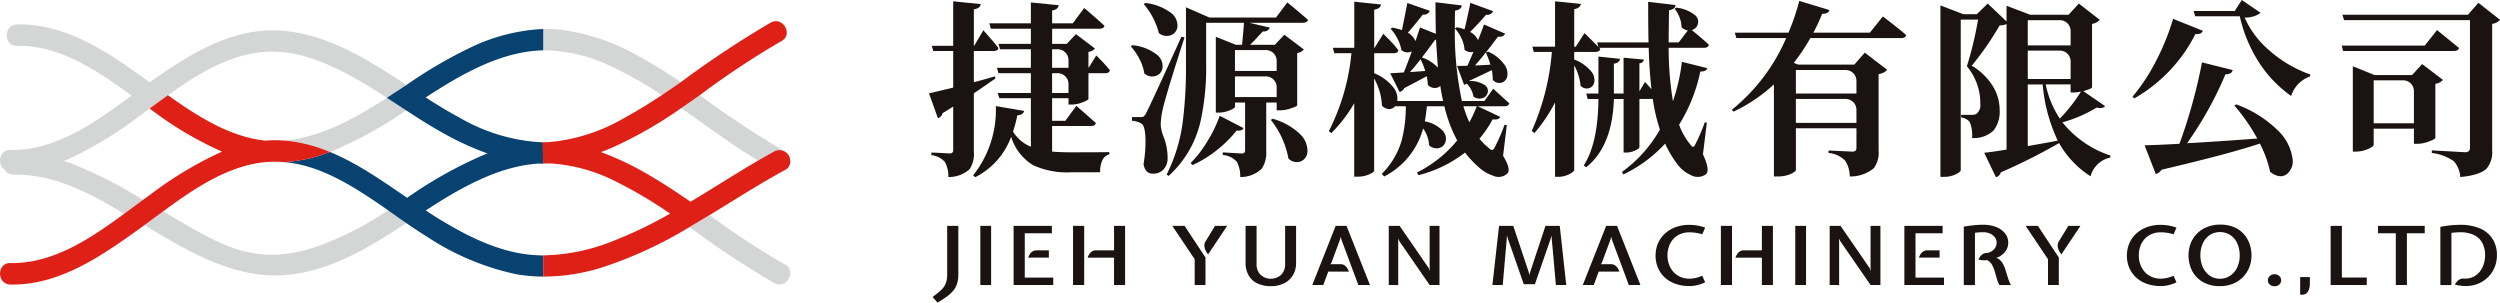
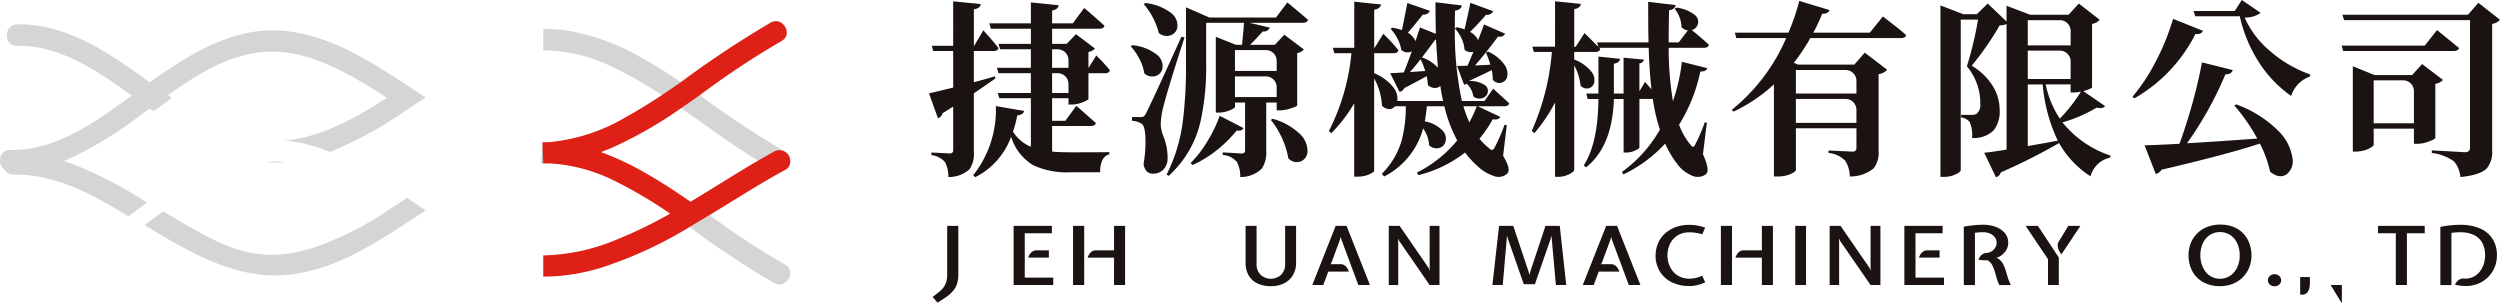
<svg xmlns="http://www.w3.org/2000/svg" width="351" height="42.49" viewBox="0 0 351 42.49">
  <defs>
    <clipPath id="clip-path">
      <rect width="351" height="42.49" fill="none" />
    </clipPath>
  </defs>
  <g id="Repeat_Grid_1" data-name="Repeat Grid 1" clip-path="url(#clip-path)">
    <g id="Group_2" data-name="Group 2" transform="translate(0 0)">
      <g id="Group_1" data-name="Group 1" transform="translate(0 0)" clip-path="url(#clip-path)">
        <path id="Path_1" data-name="Path 1" d="M90.408,24.793a4.268,4.268,0,0,0-.472-2.1,2.98,2.98,0,0,0-1.91-.971v-.366q1.283.051,2.538.129c.348,0,.524-.147.524-.445V14.909c-.122.07-.3.183-.549.341-.418.262-.733.454-.943.576a.954.954,0,0,1-.653.708l-1.255-3.487q1.046-.234,3.4-.812V7.1h-2.8l-.21-.733h3.008V.123l3.87.394q-.078.6-.967.733V6.363h.052l1.281-2.176c.262.3.522.595.785.892q.888,1,1.333,1.6c-.052.281-.269.419-.653.419h-2.8v4.379l.628-.158q1.542-.419,2.326-.656l.079.289q-.627.446-2.276,1.574c-.33.228-.585.4-.757.524v8.206a3.806,3.806,0,0,1-.6,2.439,4.342,4.342,0,0,1-2.981,1.1m3.793.025-.315-.262a14.738,14.738,0,0,0,3.191-9.726l3.976.681q-.132.551-.968.629a16.186,16.186,0,0,1-.6,2.282,5.428,5.428,0,0,0,2.512,2.123V13.728H97.573L97.338,13h4.656V10.217H97.442l-.21-.76h4.761v-2.6H97.678l-.235-.76h4.552V3.977H96.372l-.21-.76h5.832V.281l3.9.393c-.052.4-.358.647-.916.735V3.217h2.9l1.6-2.151q.522.422,1.019.866,1.151,1,1.831,1.626-.1.419-.732.419h-6.618V6.1h2.039l1.309-1.364,2.667,2.018a1.493,1.493,0,0,1-.915.473V9.457h.025l1.072-1.731.707.708q.783.839,1.2,1.364-.078.419-.653.419h-2.353v3.617c-.018.106-.289.262-.812.472a4.517,4.517,0,0,1-1.516.315h-.472v-.892h-2.3V16.9h1.856l1.544-2.1q1.386,1.207,2.746,2.413-.1.419-.732.419h-5.414v3.592q1.125.1,2.773.1,3.9,0,5.257-.027v.315a1.465,1.465,0,0,0-.994.864,3.68,3.68,0,0,0-.287,1.653h-4.132a11.272,11.272,0,0,1-5.283-1,7.072,7.072,0,0,1-3.086-3.985,10.322,10.322,0,0,1-5.02,5.663M104.975,9.457h2.3V8.378a1.518,1.518,0,0,0-1.517-1.517h-.784Zm0,3.539h2.3V11.734a1.517,1.517,0,0,0-1.517-1.517h-.784Z" transform="translate(42.741 0.06)" fill="#1a1311" />
        <path id="Path_2" data-name="Path 2" d="M108.639,10.191a6.332,6.332,0,0,0-.707-2.072,7.707,7.707,0,0,0-1.2-1.73l.21-.156a6.517,6.517,0,0,1,3.4,1.284,2.039,2.039,0,0,1,.863,1.757,1.379,1.379,0,0,1-.836,1.232,1.625,1.625,0,0,1-1.727-.314m1.2,14.078q-1.1,0-1.309-1.364a18.026,18.026,0,0,0,.262-3.722c-.052-1.084-.226-1.721-.521-1.914a2.728,2.728,0,0,0-1.362-.419v-.524h1.18a.906.906,0,0,0,.442-.079,1.312,1.312,0,0,0,.341-.446q.524-.944,4.969-10.748l.446.077q-2.278,7-3.009,9.859a10.957,10.957,0,0,0-.338,2.411,5.3,5.3,0,0,0,.39,1.653,8.091,8.091,0,0,1,.576,3.066,2.248,2.248,0,0,1-.589,1.574,1.973,1.973,0,0,1-1.477.577m.836-19.741A10.023,10.023,0,0,0,108.56.465l.211-.158a7.338,7.338,0,0,1,3.582,1.364,2.237,2.237,0,0,1,.942,1.834,1.4,1.4,0,0,1-.837,1.285,1.7,1.7,0,0,1-1.779-.262m11.429,20.213a4.338,4.338,0,0,0-.47-2.123,2.9,2.9,0,0,0-1.989-.971v-.366l2.667.156c.315,0,.472-.149.472-.445V14.282h-1.412v.577q0,.21-.705.5a4.094,4.094,0,0,1-1.6.341h-.393V5.054l2.825,1.126h.863c.018-.192.043-.5.08-.918q.156-1.546.181-2.175h-5.307V8.723a35.3,35.3,0,0,1-.762,8.1,14.779,14.779,0,0,1-4.5,7.76l-.287-.183a23.057,23.057,0,0,0,2.3-7.681,61.426,61.426,0,0,0,.416-7.971V.911l3.3,1.441h9.337l1.6-2.123q1.466,1.2,2.9,2.438c-.068.278-.314.419-.732.419h-7.507l2.878.681a.879.879,0,0,1-.967.525c-.106.1-.272.278-.5.524q-.837.917-1.309,1.362h3.479l1.333-1.415,2.746,2.07a1.5,1.5,0,0,1-.939.5v7.34c-.018.1-.308.244-.866.419a5.067,5.067,0,0,1-1.517.289h-.5v-1.1h-1.465v6.763a4.043,4.043,0,0,1-.626,2.517,4.24,4.24,0,0,1-3.034,1.18m-6.695-1.678-.262-.289a15.735,15.735,0,0,0,2.459-3.225,17.532,17.532,0,0,0,1.621-3.408l3.348,1.73c-.14.3-.461.411-.968.341a17.215,17.215,0,0,1-2.642,2.649,16.1,16.1,0,0,1-3.556,2.2m5.963-13.213h5.857V8.432a1.518,1.518,0,0,0-1.517-1.517h-4.34Zm0,3.671h5.857V12.128a1.517,1.517,0,0,0-1.517-1.517h-4.34Zm7.506,8.624A12.15,12.15,0,0,0,126.4,16.72l.26-.158a8.99,8.99,0,0,1,3.845,2.151,3.329,3.329,0,0,1,1.046,2.332,1.566,1.566,0,0,1-.863,1.468,1.6,1.6,0,0,1-1.8-.367" transform="translate(52.022 0.113)" fill="#1a1311" />
        <path id="Path_3" data-name="Path 3" d="M148.5,24.593a5.711,5.711,0,0,1-2.053-1.22,13.861,13.861,0,0,1-1.9-2.032,17.593,17.593,0,0,1-6.537,3.173l-.21-.367a17.274,17.274,0,0,0,5.649-4.508,19.6,19.6,0,0,1-1.8-4.8h-2.46q-.078.944-.287,2.123a4.55,4.55,0,0,1,2.459,1.26,1.6,1.6,0,0,1,.472,1.493,1.231,1.231,0,0,1-.864.971,1.5,1.5,0,0,1-1.464-.367,4.43,4.43,0,0,0-.837-2.361A10.744,10.744,0,0,1,133.2,24.7l-.339-.367a10.893,10.893,0,0,0,2.8-4.718,19.192,19.192,0,0,0,.576-4.772h-1.517a1.042,1.042,0,0,1-.811.394,1.483,1.483,0,0,1-1.02-.473,8.611,8.611,0,0,0-1.1-3.827V23.885c0,.14-.237.314-.707.525a4.1,4.1,0,0,1-1.517.314h-.576V14.42a19.952,19.952,0,0,1-3.217,4.195l-.339-.289A30.4,30.4,0,0,0,128.6,7.394H126.2l-.21-.76h3.008V.159l3.766.394c-.088.4-.409.646-.967.733V6.634h.052l1.229-1.966.785.787a16.064,16.064,0,0,1,1.333,1.522c-.07.28-.287.418-.653.418h-2.746V10.2a6.594,6.594,0,0,1,2.694,1.993,2.543,2.543,0,0,1,.549,1.913h6.435q-.239-1.022-.394-2.123a1.105,1.105,0,0,1-.811.289,1.364,1.364,0,0,1-.942-.419,7.573,7.573,0,0,0-.156-1.233c-.123.07-.332.184-.628.341q-1.517.814-2.536,1.337a.88.88,0,0,1-.654.525L134.042,10.2q.339,0,1.412-.077c.21-.018.375-.027.5-.027q.573-1.417,1.123-2.963a1.317,1.317,0,0,1-1.464-.183,5.441,5.441,0,0,0-.55-1.6,5.924,5.924,0,0,0-.967-1.391l.262-.156a10.251,10.251,0,0,1,1.334.341q.444-2.175.757-3.8l3.165,1.1a.925.925,0,0,1-.994.525q-1.256,1.6-2.093,2.543a2.639,2.639,0,0,1,1.072,1.18c.14-.436.348-1.075.628-1.914l2.222.891Q140.4,1.785,140.4.238l3.687.445q-.051.6-.942.735-.025.839-.025,2.49l.289-.156a6.6,6.6,0,0,1,1.071.289q.234-.917.733-3.278c.034-.208.061-.357.079-.445L148.5,1.495a.933.933,0,0,1-.994.5q-1.283,1.468-2.249,2.411a2.45,2.45,0,0,1,1.124,1.154q.417-1.049.837-2.2l2.954,1.285q-.234.524-.994.419-1.544,2.1-3.216,4.037h.26c.836-.034,1.465-.07,1.883-.1a11.849,11.849,0,0,0-.628-1.7l.314-.131a5.644,5.644,0,0,1,2.276,1.809,2.178,2.178,0,0,1,.418,1.651,1.148,1.148,0,0,1-.784.892,1.188,1.188,0,0,1-1.255-.393,8.572,8.572,0,0,0-.131-1.364q-1.229.6-3.192,1.52V11.3a3.678,3.678,0,0,1,2.172.55.951.951,0,0,1,.445,1.022,1.038,1.038,0,0,1-.706.812,1.378,1.378,0,0,1-1.307-.208,3.216,3.216,0,0,0-.942-1.81,1.135,1.135,0,0,1-.366.158l-.994-2.648q.863,0,1.464-.027A1.9,1.9,0,0,1,145,8.915q.471-1.1.732-1.73a1.3,1.3,0,0,1-1.255-.289,4.26,4.26,0,0,0-.445-1.626,5.316,5.316,0,0,0-.915-1.364,45.918,45.918,0,0,0,.994,10.2h3.165l1.229-1.73,2.249,2.045q-.1.419-.68.419h-3.739l3.164,1.495q-.183.446-1.072.341a15.926,15.926,0,0,1-1.856,2.726,9,9,0,0,0,1.36,1.337c.174.176.318.253.431.237s.231-.141.353-.367a24.888,24.888,0,0,0,1.386-3.173l.314.052-.522,4.3q1.151,1.912.6,2.49a1.79,1.79,0,0,1-1.987.315m-11.691-14.55,2.145-.158a10.387,10.387,0,0,0-.653-1.651q-.732.968-1.492,1.809m3.924-.629q-.1-1.312-.262-3.906h-.131q-.5.707-1.595,2.149a3.588,3.588,0,0,0-.262.367L138.54,8a5.579,5.579,0,0,1,2.2,1.416m4.419,7.681A19.865,19.865,0,0,0,146.2,14.84H144.32a17.458,17.458,0,0,0,.836,2.255" transform="translate(61.141 0.078)" fill="#1a1311" />
        <path id="Path_4" data-name="Path 4" d="M166.893,24.5a4.62,4.62,0,0,1-1.831-1.468A14.652,14.652,0,0,1,163.31,20.1a18.95,18.95,0,0,1-5.857,4.325l-.21-.341a18.68,18.68,0,0,0,5.335-5.951,23.816,23.816,0,0,1-.994-4.3H159.7v6.789q0,.185-.6.446a2.83,2.83,0,0,1-1.177.289h-.445V13.836h-1.36q-.21,6.658-3.9,9.594l-.339-.262q2.012-3.092,2.065-9.332h-1.516l-.183-.762h1.7V7.884l3.034.314c-.052.384-.339.613-.863.681v4.195h1.36V8.041l2.851.263a.64.64,0,0,1-.628.524V12.76l.785-1.31c.312.33.617.672.915,1.022q-.315-2.7-.393-5.82h-6.957l.156.158c-.068.28-.3.419-.68.419h-2.981V8.3a5.541,5.541,0,0,1,2.328,1.6,1.863,1.863,0,0,1,.5,1.522,1.085,1.085,0,0,1-.705.891,1.188,1.188,0,0,1-1.23-.341,7.511,7.511,0,0,0-.889-2.857V23.771c0,.174-.236.384-.707.629a3.385,3.385,0,0,1-1.465.366h-.522V14.332a22.4,22.4,0,0,1-2.9,4.3l-.367-.315A33.892,33.892,0,0,0,147.41,7.228h-2.536l-.21-.733h3.191V.123L151.49.49q-.132.6-.942.735V6.5h.21l1.229-1.914q.993.971,1.96,1.94l-.183-.629h7.218Q160.931,4.057,160.93.2l3.845.446q-.054.6-.916.733-.051,2.99-.052,4.51h1.413L166.5,4.213a1.668,1.668,0,0,1-.889-.445,4.016,4.016,0,0,0-.287-1.416,4.458,4.458,0,0,0-.68-1.181l.235-.156a5.046,5.046,0,0,1,2.59,1.022,1.2,1.2,0,0,1-.419,2.124q1.439,1.153,2.407,2.07-.1.419-.707.419h-4.943a45.936,45.936,0,0,0,.6,7.5,26.038,26.038,0,0,0,1.254-5.532l3.558.891q-.1.473-.968.473a22.962,22.962,0,0,1-2.981,7.471,9.541,9.541,0,0,0,1.621,2.831c.138.193.257.286.354.275s.195-.126.3-.353a23.718,23.718,0,0,0,1.334-3.094l.289.052L168.62,21.6q1.044,2.28.418,2.805a1.957,1.957,0,0,1-2.145.1" transform="translate(70.474 0.06)" fill="#1a1311" />
        <path id="Path_5" data-name="Path 5" d="M169.379,24.731V11.806a22.494,22.494,0,0,1-5.676,3.829l-.235-.263A26.174,26.174,0,0,0,171.1,5.3H164.1l-.21-.76h7.532A30.383,30.383,0,0,0,172.935.087l4.238,1.285c-.088.351-.427.525-1.02.525a26.784,26.784,0,0,1-1.23,2.648h7.925l1.831-2.28q.576.446,1.177.916,1.334,1.024,2.093,1.7c-.052.281-.3.419-.732.419H174.5a29.6,29.6,0,0,1-2.326,3.487l.6.236h7.9l1.464-1.678,3.14,2.413a1.889,1.889,0,0,1-1.2.6V21.088a3.64,3.64,0,0,1-.678,2.49,5.162,5.162,0,0,1-3.375,1.153,4.017,4.017,0,0,0-.653-2.228,3.774,3.774,0,0,0-2.328-1.074v-.341q1.7.078,3.373.158c.366,0,.55-.176.55-.525V17.967h-8.5v5.847c0,.138-.228.323-.68.549a4.381,4.381,0,0,1-1.831.367Zm3.086-11.639h8.5V11.305a1.518,1.518,0,0,0-1.519-1.517h-6.982Zm0,4.116h8.5V15.37a1.518,1.518,0,0,0-1.519-1.519h-6.982Z" transform="translate(79.678 0.043)" fill="#1a1311" />
        <path id="Path_6" data-name="Path 6" d="M190.954,24.717l-1.648-3.434q1.1-.107,3.138-.446V3.219a2.721,2.721,0,0,1-.968.183,42.026,42.026,0,0,1-3.922,5.663A8.5,8.5,0,0,1,190.561,12a6.381,6.381,0,0,1,.915,3.25,4.314,4.314,0,0,1-.836,2.884,3.96,3.96,0,0,1-3.034,1.074,4.8,4.8,0,0,0-.339-2.253,1.84,1.84,0,0,0-1.2-.629V15.96h1.542a1.221,1.221,0,0,0,.6-.132,1.545,1.545,0,0,0,.549-1.416,8.033,8.033,0,0,0-1.883-5.268,50.694,50.694,0,0,0,1.569-6.554h-2.432V23.72c0,.156-.21.341-.628.55a3.644,3.644,0,0,1-1.7.394h-.522V.6l3.216,1.233h1.883L189.8.335l2.642,2.517V.649l3.321,1.26h5.387L202.591.335l2.93,2.28a1.786,1.786,0,0,1-1.072.577v8.914c-.036.122-.445.3-1.23.524l3.06,2.1q-.339.422-1.177.21a19.377,19.377,0,0,1-4.812,2.072,14.44,14.44,0,0,0,6.747,4.666l-.052.289a3.617,3.617,0,0,0-2.746,2.621,13.2,13.2,0,0,1-4.419-4.666,81.359,81.359,0,0,1-8.187,4.116.958.958,0,0,1-.68.683m4.471-18.509h6.017V4.186a1.517,1.517,0,0,0-1.517-1.517h-4.5Zm0,4.72h6.017V8.459a1.517,1.517,0,0,0-1.517-1.517h-4.5Zm0,9.411q.341-.051,1.047-.183,2.093-.368,3.165-.577a22.794,22.794,0,0,1-2.12-7.891h-2.093Zm4.5-3.854a22.222,22.222,0,0,0,2.954-3.775H202.8a5.6,5.6,0,0,1-.863.106h-.5V11.687h-3.5a13.639,13.639,0,0,0,1.987,4.8" transform="translate(89.276 0.164)" fill="#1a1311" />
        <path id="Path_7" data-name="Path 7" d="M201.55,13.815l-.262-.235a25.969,25.969,0,0,0,3.191-4.8,32.839,32.839,0,0,0,2.509-6.134l4.186,1.678q-.236.551-1.046.446a21.634,21.634,0,0,1-8.578,9.044m21.392,10.645q-.993.707-2.328-.342a16.194,16.194,0,0,0-1.438-3.96q-4.42,1.47-13.808,3.671a1.287,1.287,0,0,1-.811.6L202.987,20.4q1.415-.025,4.892-.21.966-2.595,1.856-5.794.837-3.068,1.307-5.636l4.315,1.074c-.088.4-.427.6-1.02.6a50.021,50.021,0,0,1-5.387,9.673q3.846-.207,9.86-.654a26.772,26.772,0,0,0-3.217-4.641l.262-.156a16.175,16.175,0,0,1,5.884,3.695,6.665,6.665,0,0,1,1.987,3.725,2.343,2.343,0,0,1-.784,2.386m.628-10.986a17.015,17.015,0,0,1-4.563-4.784,20.014,20.014,0,0,1-2.655-6.411H210.1l-.235-.735h5.78L216.638,0l2.643,1.809a3.665,3.665,0,0,1-2.249.656,13.018,13.018,0,0,0,3.53,4.666,17.324,17.324,0,0,0,5.7,3.33l-.079.289a4.233,4.233,0,0,0-2.615,2.725" transform="translate(98.112 0)" fill="#1a1311" />
        <path id="Path_8" data-name="Path 8" d="M221.243,7.028l-.21-.76H232.7l1.725-2.176,3.086,2.517q-.1.419-.759.419Zm16.449,17.7a3.75,3.75,0,0,0-.915-2.228,6.794,6.794,0,0,0-3.086-1.153v-.367l4.656.262q.705,0,.705-.629V2.7H221.374l-.237-.76h17.627L240.23.265l3.033,2.386a1.848,1.848,0,0,1-1.1.577V20.949a3.614,3.614,0,0,1-.759,2.569q-.942.944-3.714,1.206M222.6,21.159V9.178l3.06,1.233h5.257l1.413-1.547,2.929,2.228a1.8,1.8,0,0,1-1.072.55v7.577q-.027.183-.863.5a4.721,4.721,0,0,1-1.621.341h-.524V17.934h-5.649v2.255q0,.237-.784.6a4.335,4.335,0,0,1-1.7.366Zm2.929-3.985h5.649V12.661a1.518,1.518,0,0,0-1.517-1.517h-4.132Z" transform="translate(107.736 0.13)" fill="#1a1311" />
        <path id="Path_9" data-name="Path 9" d="M88.716,32.1l-.684-.8q.471-.355.848-.657a4.033,4.033,0,0,0,.644-.64,2.41,2.41,0,0,0,.408-.778,3.445,3.445,0,0,0,.143-1.061V21.32h1.565v6.844a4.046,4.046,0,0,1-.2,1.336,2.926,2.926,0,0,1-.568.986,5.275,5.275,0,0,1-.913.808c-.36.256-.776.524-1.245.8" transform="translate(42.909 10.392)" fill="#1a1311" />
-         <rect id="Rectangle_1" data-name="Rectangle 1" width="1.514" height="8.306" transform="translate(137.638 31.712)" fill="#1a1311" />
        <path id="Path_10" data-name="Path 10" d="M95.677,29.626V21.32h5.371v1.04H97.242v6.226h4v1.04Zm2.041-3.851a2.526,2.526,0,0,1,.229-.47,1.256,1.256,0,0,1,.385-.391,1.026,1.026,0,0,1,.576-.155h1.715v1.016Z" transform="translate(46.635 10.392)" fill="#1a1311" />
        <path id="Path_11" data-name="Path 11" d="M101.287,21.32h1.565v8.306h-1.565Zm5.755,8.306V25.787h-3.714a2.381,2.381,0,0,1,.229-.479,1.3,1.3,0,0,1,.381-.4,1.008,1.008,0,0,1,.573-.156h2.532V21.32h1.551v8.306Z" transform="translate(49.369 10.392)" fill="#1a1311" />
-         <path id="Path_12" data-name="Path 12" d="M113.8,29.626V26l-3.147-4.684h1.727l2.935,4.444v3.861Zm1.879-4.3a2.759,2.759,0,0,1-.314-.491,1.883,1.883,0,0,1-.2-.653,1.071,1.071,0,0,1,.155-.68l1.337-2.181h1.7Z" transform="translate(53.934 10.392)" fill="#1a1311" />
        <path id="Path_13" data-name="Path 13" d="M121.12,29.785a4.254,4.254,0,0,1-1.9-.393A2.8,2.8,0,0,1,118,28.266a3.487,3.487,0,0,1-.427-1.772V21.32h1.545v5.346a2.048,2.048,0,0,0,.562,1.523,2.147,2.147,0,0,0,2.884,0,2.048,2.048,0,0,0,.562-1.523V21.32h1.539v5.175a3.34,3.34,0,0,1-.437,1.733,2.973,2.973,0,0,1-1.233,1.15,4.087,4.087,0,0,1-1.873.408" transform="translate(57.306 10.392)" fill="#1a1311" />
        <path id="Path_14" data-name="Path 14" d="M123.868,29.626l3.286-8.306h1.526l3.286,8.306h-1.632l-2.375-6.38-.094-.39-.109.406-1.2,3.232-.144.229.176-.024h1.238a.966.966,0,0,1,.571.162,1.31,1.31,0,0,1,.381.4,2.817,2.817,0,0,1,.235.476h-2.9l-.7,1.886Z" transform="translate(60.376 10.392)" fill="#1a1311" />
        <path id="Path_15" data-name="Path 15" d="M131.087,29.625V21.32h1.526l4.079,5.918.162.428-.025-.44V21.32h1.383v8.306h-1.383l-4.239-6.134-.2-.4.027.39v6.146Z" transform="translate(63.894 10.392)" fill="#1a1311" />
        <path id="Path_16" data-name="Path 16" d="M140.87,29.625l.936-8.306H143.8l2.175,6.512.088.388.1-.388,2.16-6.512h2.005l.91,8.306h-1.452l-.577-6.409-.039-.525-.149.525-2.181,6.295h-1.565l-2.2-6.305-.158-.515-.037.515-.559,6.42Z" transform="translate(68.663 10.392)" fill="#1a1311" />
        <path id="Path_17" data-name="Path 17" d="M149.4,29.626l3.286-8.306h1.526l3.286,8.306h-1.632l-2.375-6.38-.1-.39-.107.406-1.2,3.232-.144.229.176-.024h1.238a.969.969,0,0,1,.571.162,1.31,1.31,0,0,1,.381.4,2.818,2.818,0,0,1,.235.476h-2.9l-.7,1.886Z" transform="translate(72.82 10.392)" fill="#1a1311" />
        <path id="Path_18" data-name="Path 18" d="M161.013,29.81a5.409,5.409,0,0,1-2.517-.55,4.025,4.025,0,0,1-1.644-1.52,4.232,4.232,0,0,1-.579-2.213,4.3,4.3,0,0,1,.338-1.7,3.961,3.961,0,0,1,.964-1.368,4.537,4.537,0,0,1,1.5-.909,5.538,5.538,0,0,1,1.94-.324,6.631,6.631,0,0,1,1.081.091,6.8,6.8,0,0,1,1.136.3l-.4.93a8.193,8.193,0,0,0-.968-.213,5.69,5.69,0,0,0-.848-.059,3.163,3.163,0,0,0-1.278.245,2.789,2.789,0,0,0-.97.683,3.036,3.036,0,0,0-.611,1.032,3.832,3.832,0,0,0-.213,1.3,3.614,3.614,0,0,0,.213,1.245,3.19,3.19,0,0,0,.611,1.037,2.869,2.869,0,0,0,.97.707,3.091,3.091,0,0,0,1.278.256,3.984,3.984,0,0,0,.879-.1,4.975,4.975,0,0,0,.924-.312l.415.925a5.4,5.4,0,0,1-1.129.4,4.845,4.845,0,0,1-1.089.128" transform="translate(76.171 10.344)" fill="#1a1311" />
        <path id="Path_19" data-name="Path 19" d="M162.437,21.32H164v8.306h-1.565Zm5.755,8.306V25.787h-3.714a2.382,2.382,0,0,1,.229-.479,1.3,1.3,0,0,1,.381-.4,1,1,0,0,1,.573-.156h2.532V21.32h1.551v8.306Z" transform="translate(79.175 10.392)" fill="#1a1311" />
        <rect id="Rectangle_2" data-name="Rectangle 2" width="1.514" height="8.306" transform="translate(252.055 31.712)" fill="#1a1311" />
        <path id="Path_20" data-name="Path 20" d="M172.706,29.625V21.32h1.526l4.079,5.918.162.428-.025-.44V21.32h1.383v8.306h-1.383l-4.239-6.134-.2-.4.025.39v6.146Z" transform="translate(84.18 10.392)" fill="#1a1311" />
        <path id="Path_21" data-name="Path 21" d="M179.756,29.626V21.32h5.371v1.04h-3.806v6.226h4v1.04Zm2.041-3.851a2.434,2.434,0,0,1,.229-.47,1.251,1.251,0,0,1,.384-.391,1.029,1.029,0,0,1,.576-.155H184.7v1.016Z" transform="translate(87.617 10.392)" fill="#1a1311" />
        <path id="Path_22" data-name="Path 22" d="M185.365,29.678v-8.2c.4-.064.747-.116,1.046-.153s.583-.065.848-.083.553-.025.858-.025a4.807,4.807,0,0,1,1.785.314,2.974,2.974,0,0,1,1.246.879,2.043,2.043,0,0,1,.455,1.319,1.975,1.975,0,0,1-.375,1.194,2.672,2.672,0,0,1-.97.818l-.327.113.265.115a2.06,2.06,0,0,1,.644.695,4.7,4.7,0,0,1,.381.892q.15.486.312,1.026a7.053,7.053,0,0,0,.446,1.1h-1.621a5.31,5.31,0,0,1-.375-.974c-.1-.345-.195-.681-.293-1.011a4,4,0,0,0-.381-.891,1.619,1.619,0,0,0-.64-.614,4.428,4.428,0,0,1-.613.006,3.271,3.271,0,0,1-.644-.1,2.446,2.446,0,0,1,.244-.412,1.476,1.476,0,0,1,.361-.345.972.972,0,0,1,.486-.156,1.559,1.559,0,0,0,.714-.211,1.606,1.606,0,0,0,.547-.515,1.3,1.3,0,0,0,.21-.732,1.221,1.221,0,0,0-.247-.748,1.692,1.692,0,0,0-.671-.521,2.243,2.243,0,0,0-.942-.192c-.231,0-.422,0-.571.013s-.354.031-.61.065v7.34Z" transform="translate(90.351 10.34)" fill="#1a1311" />
        <path id="Path_23" data-name="Path 23" d="M194.345,29.626V26L191.2,21.32h1.727l2.935,4.444v3.861Zm1.879-4.3a2.761,2.761,0,0,1-.314-.491,1.884,1.884,0,0,1-.2-.653,1.071,1.071,0,0,1,.155-.68L197.2,21.32h1.7Z" transform="translate(93.194 10.392)" fill="#1a1311" />
-         <path id="Path_24" data-name="Path 24" d="M205.5,29.81a5.409,5.409,0,0,1-2.517-.55,4.025,4.025,0,0,1-1.644-1.52,4.232,4.232,0,0,1-.579-2.213,4.3,4.3,0,0,1,.338-1.7,3.96,3.96,0,0,1,.964-1.368,4.537,4.537,0,0,1,1.5-.909,5.539,5.539,0,0,1,1.94-.324,6.631,6.631,0,0,1,1.081.091,6.8,6.8,0,0,1,1.136.3l-.4.93a8.194,8.194,0,0,0-.968-.213,5.689,5.689,0,0,0-.848-.059,3.163,3.163,0,0,0-1.278.245,2.789,2.789,0,0,0-.97.683,3.036,3.036,0,0,0-.611,1.032,3.832,3.832,0,0,0-.213,1.3,3.614,3.614,0,0,0,.213,1.245,3.191,3.191,0,0,0,.611,1.037,2.87,2.87,0,0,0,.97.707,3.091,3.091,0,0,0,1.278.256,3.984,3.984,0,0,0,.879-.1,4.975,4.975,0,0,0,.924-.312l.415.925a5.4,5.4,0,0,1-1.129.4,4.845,4.845,0,0,1-1.089.128" transform="translate(97.857 10.344)" fill="#1a1311" />
        <path id="Path_25" data-name="Path 25" d="M211,29.841a4.752,4.752,0,0,1-2.337-.549,3.875,3.875,0,0,1-1.539-1.522,4.869,4.869,0,0,1-.214-4.013,4.033,4.033,0,0,1,.93-1.365,4.156,4.156,0,0,1,1.4-.878A4.862,4.862,0,0,1,211,21.2a4.937,4.937,0,0,1,1.987.366,3.823,3.823,0,0,1,1.374.985,4.089,4.089,0,0,1,.8,1.391,4.928,4.928,0,0,1,.26,1.577,4.489,4.489,0,0,1-.314,1.679,4.105,4.105,0,0,1-2.289,2.306,4.793,4.793,0,0,1-1.821.333m0-1.04a2.516,2.516,0,0,0,1.394-.4,2.844,2.844,0,0,0,1-1.145,3.817,3.817,0,0,0,.372-1.728,3.968,3.968,0,0,0-.35-1.706,2.764,2.764,0,0,0-.97-1.153A2.563,2.563,0,0,0,211,22.251a2.5,2.5,0,0,0-1.462.428,2.755,2.755,0,0,0-.959,1.171,4.008,4.008,0,0,0-.336,1.673,4.126,4.126,0,0,0,.189,1.254,3.287,3.287,0,0,0,.546,1.046,2.6,2.6,0,0,0,.872.715A2.472,2.472,0,0,0,211,28.8" transform="translate(100.69 10.336)" fill="#1a1311" />
        <path id="Path_26" data-name="Path 26" d="M215,27.573a.955.955,0,0,1-.662-.239.77.77,0,0,1-.268-.595.8.8,0,0,1,.268-.608,1.008,1.008,0,0,1,1.325,0,.8.8,0,0,1,.266.608.769.769,0,0,1-.266.595.959.959,0,0,1-.663.239" transform="translate(104.345 12.616)" fill="#1a1311" />
        <path id="Path_27" data-name="Path 27" d="M217.116,28.6v-2.45h1.364v.889a2.957,2.957,0,0,1-.07.644,1.544,1.544,0,0,1-.228.544.916.916,0,0,1-.424.341,1.143,1.143,0,0,1-.643.031" transform="translate(105.827 12.747)" fill="#1a1311" />
-         <path id="Path_28" data-name="Path 28" d="M219.993,29.625V21.32h1.578v7.254h3.5l-.006,1.052Z" transform="translate(107.229 10.392)" fill="#1a1311" />
+         <path id="Path_28" data-name="Path 28" d="M219.993,29.625h1.578v7.254h3.5l-.006,1.052Z" transform="translate(107.229 10.392)" fill="#1a1311" />
        <path id="Path_29" data-name="Path 29" d="M226.961,29.625V22.359h-2.494V21.32h6.554v1.04h-2.5v7.266Z" transform="translate(109.409 10.392)" fill="#1a1311" />
        <path id="Path_30" data-name="Path 30" d="M233.956,29.81c-.167,0-.324,0-.47-.015s-.306-.027-.479-.054-.379-.068-.622-.126a2.45,2.45,0,0,1,.274-.4,1.4,1.4,0,0,1,.4-.332,1.079,1.079,0,0,1,.556-.125,1.161,1.161,0,0,0,.138.01h.113a2.508,2.508,0,0,0,1.181-.28,2.637,2.637,0,0,0,.867-.736,3.4,3.4,0,0,0,.535-1.043,4.035,4.035,0,0,0,.181-1.209,3.689,3.689,0,0,0-.373-1.7,2.6,2.6,0,0,0-1.154-1.132,4.364,4.364,0,0,0-2-.4c-.2,0-.4.007-.6.021s-.408.037-.6.064v7.323H230.35V21.506q.747-.147,1.475-.219c.488-.045.912-.067,1.276-.067a6.988,6.988,0,0,1,2.805.507,3.881,3.881,0,0,1,1.772,1.47,4.2,4.2,0,0,1,.613,2.306,4.336,4.336,0,0,1-.33,1.7,4.154,4.154,0,0,1-.924,1.371,4.228,4.228,0,0,1-1.377.91,4.416,4.416,0,0,1-1.7.326" transform="translate(112.277 10.344)" fill="#1a1311" />
        <path id="Path_31" data-name="Path 31" d="M27.631,15.327a17.119,17.119,0,0,1-2.422-.022,13.152,13.152,0,0,1,2.422.022" transform="translate(12.287 7.438)" fill="#bdbebf" />
        <path id="Path_32" data-name="Path 32" d="M43.995,8.02c-.91.6-1.831,1.2-2.752,1.807-3.945,2.548-7.993,4.855-12.621,5.765a14.154,14.154,0,0,1-1.807.228,20.742,20.742,0,0,1,6.435,1.614,55.341,55.341,0,0,0,10.689-5.854q1.4-.921,2.762-1.809Z" transform="translate(13.07 3.91)" fill="#d4d5d5" />
        <path id="Path_33" data-name="Path 33" d="M51.278,2.735a18.527,18.527,0,0,1,2.532.109A30.152,30.152,0,0,1,64.543,6.482,70.3,70.3,0,0,1,70.6,10.2c.9.6,1.775,1.217,2.661,1.831a128.946,128.946,0,0,0,11.962,7.913,1.29,1.29,0,0,1,.727,1.3,1.53,1.53,0,0,1-2.252,1.3c-.762-.421-1.511-.852-2.25-1.319-3.729-2.25-7.22-4.889-10.8-7.367-.9-.626-1.8-1.241-2.706-1.831a54.614,54.614,0,0,0-7.232-4.093A21.864,21.864,0,0,0,51.278,5.74" transform="translate(24.994 1.331)" fill="#d4d5d5" />
        <path id="Path_34" data-name="Path 34" d="M52.264,15.43c-.33.022-.659.034-.989.034V15.43c.33-.012.659-.012.989,0" transform="translate(24.992 7.517)" fill="#084271" />
        <path id="Path_35" data-name="Path 35" d="M40.214,3.245c-7.107-.818-13.382,3.082-18.93,7-.058.045-.126.079-.183.125l-.086.064C15.48,6.43,9.469,2.162,2.4,2.305.469,2.35.469,5.351,2.4,5.319,8.435,5.2,13.708,8.853,18.478,12.292c-4.968,3.655-10.4,7.587-16.614,7.644H1.409A1.35,1.35,0,0,0,.021,21.186a1.554,1.554,0,0,0,.646,1.526,1.186,1.186,0,0,0,.677.582c.068.022.149.045.228.068a1.6,1.6,0,0,0,.341.034h.364c5.741.01,10.915,2.9,15.747,5.854.887-.647,1.763-1.307,2.615-1.932A58.7,58.7,0,0,0,9.86,21.77H9.848c-.3-.106-.6-.189-.9-.284.149-.058.3-.113.445-.174a53.346,53.346,0,0,0,10.256-6.2c.448-.32.907-.651,1.365-.992.183.131.361.26.547.393.83-.613,1.694-1.239,2.558-1.864-.187-.125-.367-.259-.552-.39l.094-.068c4.287-3.058,8.983-5.947,14.212-6.06,4.549-.092,8.823,1.9,12.667,4.138,1.285.739,2.535,1.535,3.775,2.343l2.752-1.809C51.834,7.373,46.536,3.973,40.214,3.245" transform="translate(0 1.122)" fill="#d4d5d5" />
        <path id="Path_36" data-name="Path 36" d="M50.505,18.676c-.9.591-1.785,1.171-2.683,1.739A43.357,43.357,0,0,1,37.339,25.68c-8.13,2.532-12.637-.06-20.8-4.958-.091-.057-.181-.115-.272-.159-.888.649-1.763,1.3-2.627,1.922.046.034.1.057.147.091,5.856,3.558,12.439,7.5,19.569,6.936,6.366-.5,11.767-3.855,17.032-7.288.921-.6,1.819-1.2,2.728-1.785Z" transform="translate(6.65 9.104)" fill="#d4d5d5" />
        <path id="Path_37" data-name="Path 37" d="M51.251,13.432l.113,2.967a2.374,2.374,0,0,0-.272,0Z" transform="translate(24.903 6.547)" fill="#bdbebf" />
        <path id="Path_38" data-name="Path 38" d="M65.088,21.986A127.562,127.562,0,0,0,76.97,29.843c1.706.933,3.217-1.66,1.523-2.593A110.286,110.286,0,0,1,67.9,20.3Z" transform="translate(31.725 9.897)" fill="#d4d5d5" />
-         <path id="Path_39" data-name="Path 39" d="M63.191,18.647h-.118a25.428,25.428,0,0,1-11.6-3.445c-1.626-.864-3.217-1.843-4.787-2.854.727-.477,1.444-.933,2.161-1.376C52.7,8.6,56.923,6.413,61.47,5.855a17.178,17.178,0,0,1,1.721-.118v-3a26.319,26.319,0,0,0-10,2.5,64.305,64.305,0,0,0-9.21,5.367L41.232,12.4c.9.57,1.8,1.16,2.7,1.752,1.819,1.193,3.661,2.364,5.582,3.411a40.506,40.506,0,0,0,5.856,2.649c-.149.045-.284.1-.433.159a59.758,59.758,0,0,0-10.858,6.072c-3.467-2.377-7-4.867-10.836-6.436a21.661,21.661,0,0,1-6.4,1.422c5.252.443,10.051,3.626,14.553,6.753.864.614,1.716,1.217,2.57,1.809.965.659,1.932,1.307,2.877,1.888a36.447,36.447,0,0,0,12.54,5.286,22.75,22.75,0,0,0,3.812.336V34.527a19.047,19.047,0,0,1-1.971-.11c-4.468-.477-8.63-2.569-12.427-4.865-.705-.421-1.4-.876-2.1-1.342,1.239-.8,2.468-1.581,3.707-2.3,3.719-2.139,7.822-4.015,12.155-4.276.214.009.427.013.64.012v-.034h0Z" transform="translate(13.081 1.333)" fill="#084271" />
-         <path id="Path_40" data-name="Path 40" d="M39.223,15.313a15.093,15.093,0,0,0-1.6.022c-.1.006-.2.025-.3.033-5.03-.5-9.588-3.429-13.748-6.377-.864.625-1.728,1.251-2.558,1.864a50.166,50.166,0,0,0,10.155,6.051,52.749,52.749,0,0,0-10.092,6.048c-.3.216-.591.431-.9.649-.852.625-1.728,1.284-2.615,1.932-4.821,3.547-10.119,7.129-16.112,7.015-1.932-.034-1.932,2.967,0,3.014,6.777.137,12.679-3.922,17.953-7.709q.444-.306.888-.647c.864-.626,1.739-1.275,2.625-1.922,4.287-3.161,8.948-6.333,14.168-6.89l.341-.034H37.5a13.151,13.151,0,0,1,2.422.022,21.681,21.681,0,0,0,6.4-1.422,20.783,20.783,0,0,0-6.436-1.614l-.659-.034" transform="translate(0.001 4.383)" fill="#df2016" />
        <path id="Path_41" data-name="Path 41" d="M83.739,20.3c-.75.409-1.5.842-2.252,1.273-3.193,1.853-6.31,3.878-9.493,5.776-2.161-1.489-4.355-2.933-6.652-4.218a40.2,40.2,0,0,0-5.924-2.752c.66-.238,1.319-.51,1.956-.8a58.664,58.664,0,0,0,9.313-5.377c.875-.6,1.751-1.217,2.615-1.819A116.853,116.853,0,0,1,84.763,4.792c1.706-.933.181-3.525-1.513-2.593a138.583,138.583,0,0,0-12.609,8.356c-.876.614-1.763,1.217-2.661,1.819-1.636,1.08-3.308,2.127-5.036,3.07a25.589,25.589,0,0,1-10.79,3.536h-.205c-.25.012-.5.024-.75.024l.113,2.967q.5-.018.989,0h.024a23.341,23.341,0,0,1,9.2,2.546,61.564,61.564,0,0,1,7.605,4.5,60.845,60.845,0,0,1-7.8,3.763,27.59,27.59,0,0,1-10.013,2.1v2.979a27.575,27.575,0,0,0,8.2-1.269,58.618,58.618,0,0,0,12.337-5.685l2.808-1.682c3.536-2.137,7-4.377,10.6-6.333a1.292,1.292,0,0,0,.727-1.3,1.529,1.529,0,0,0-2.25-1.3" transform="translate(24.955 0.975)" fill="#df2016" />
      </g>
    </g>
  </g>
</svg>